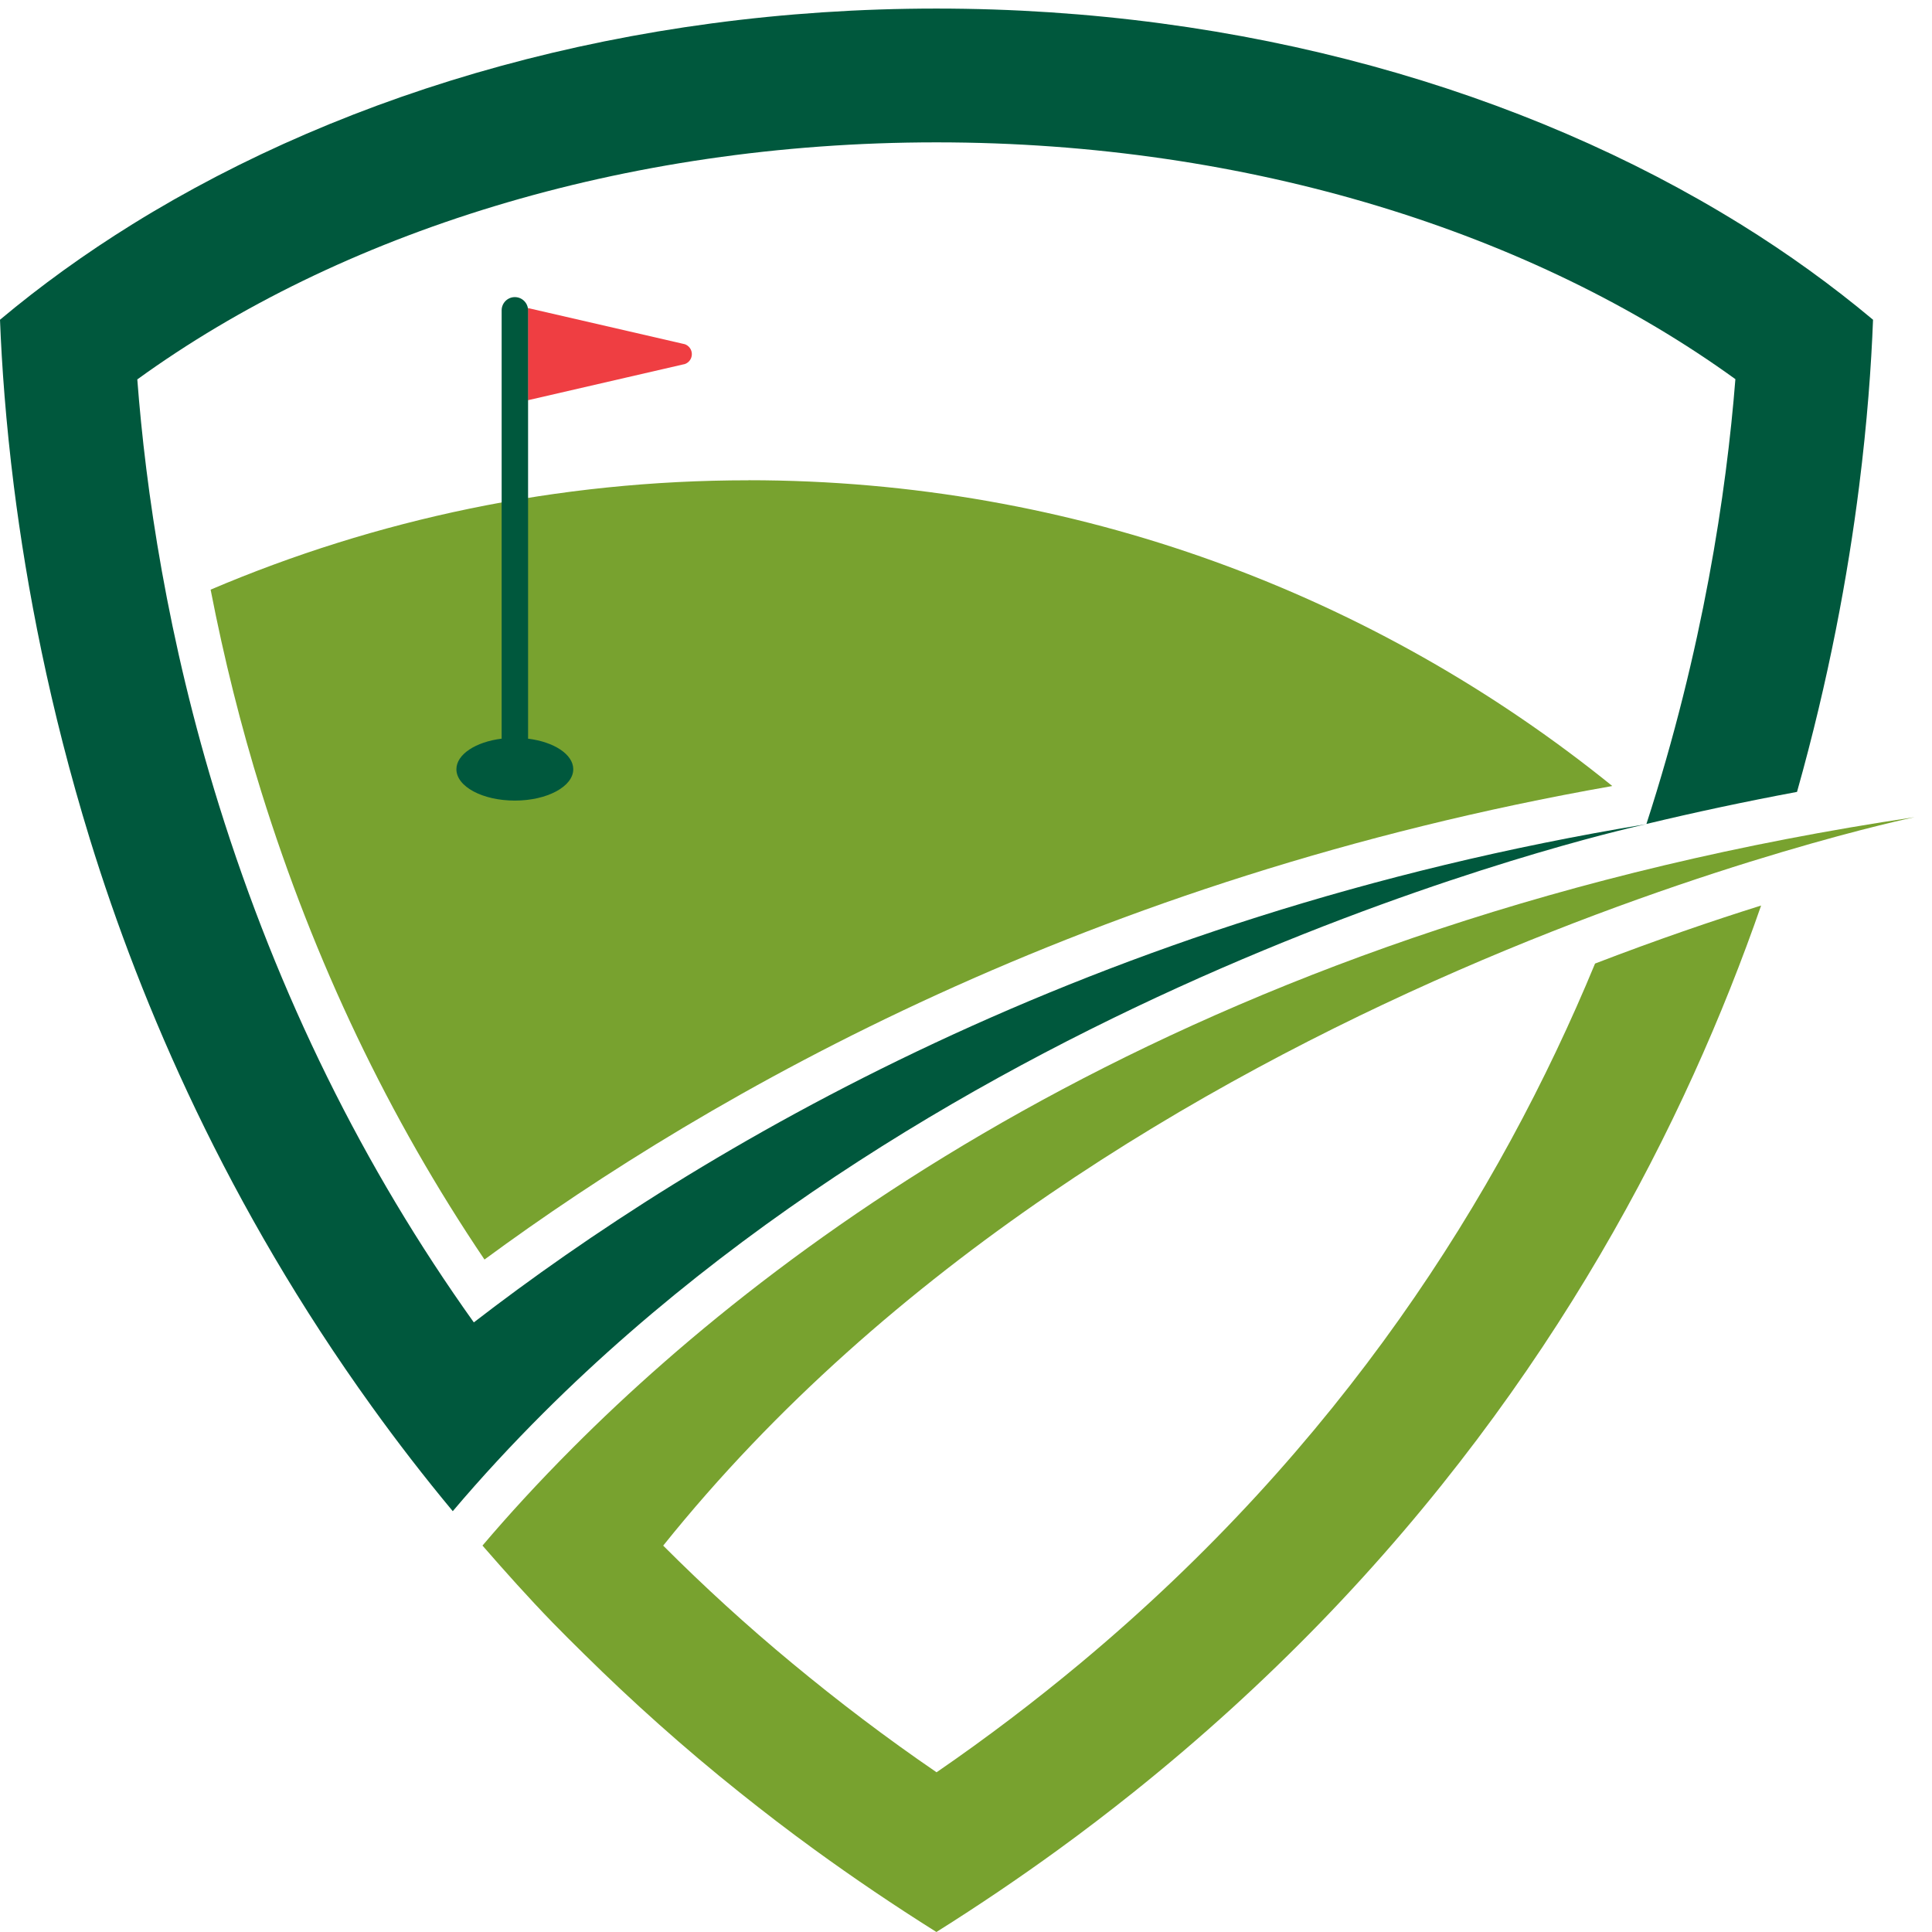
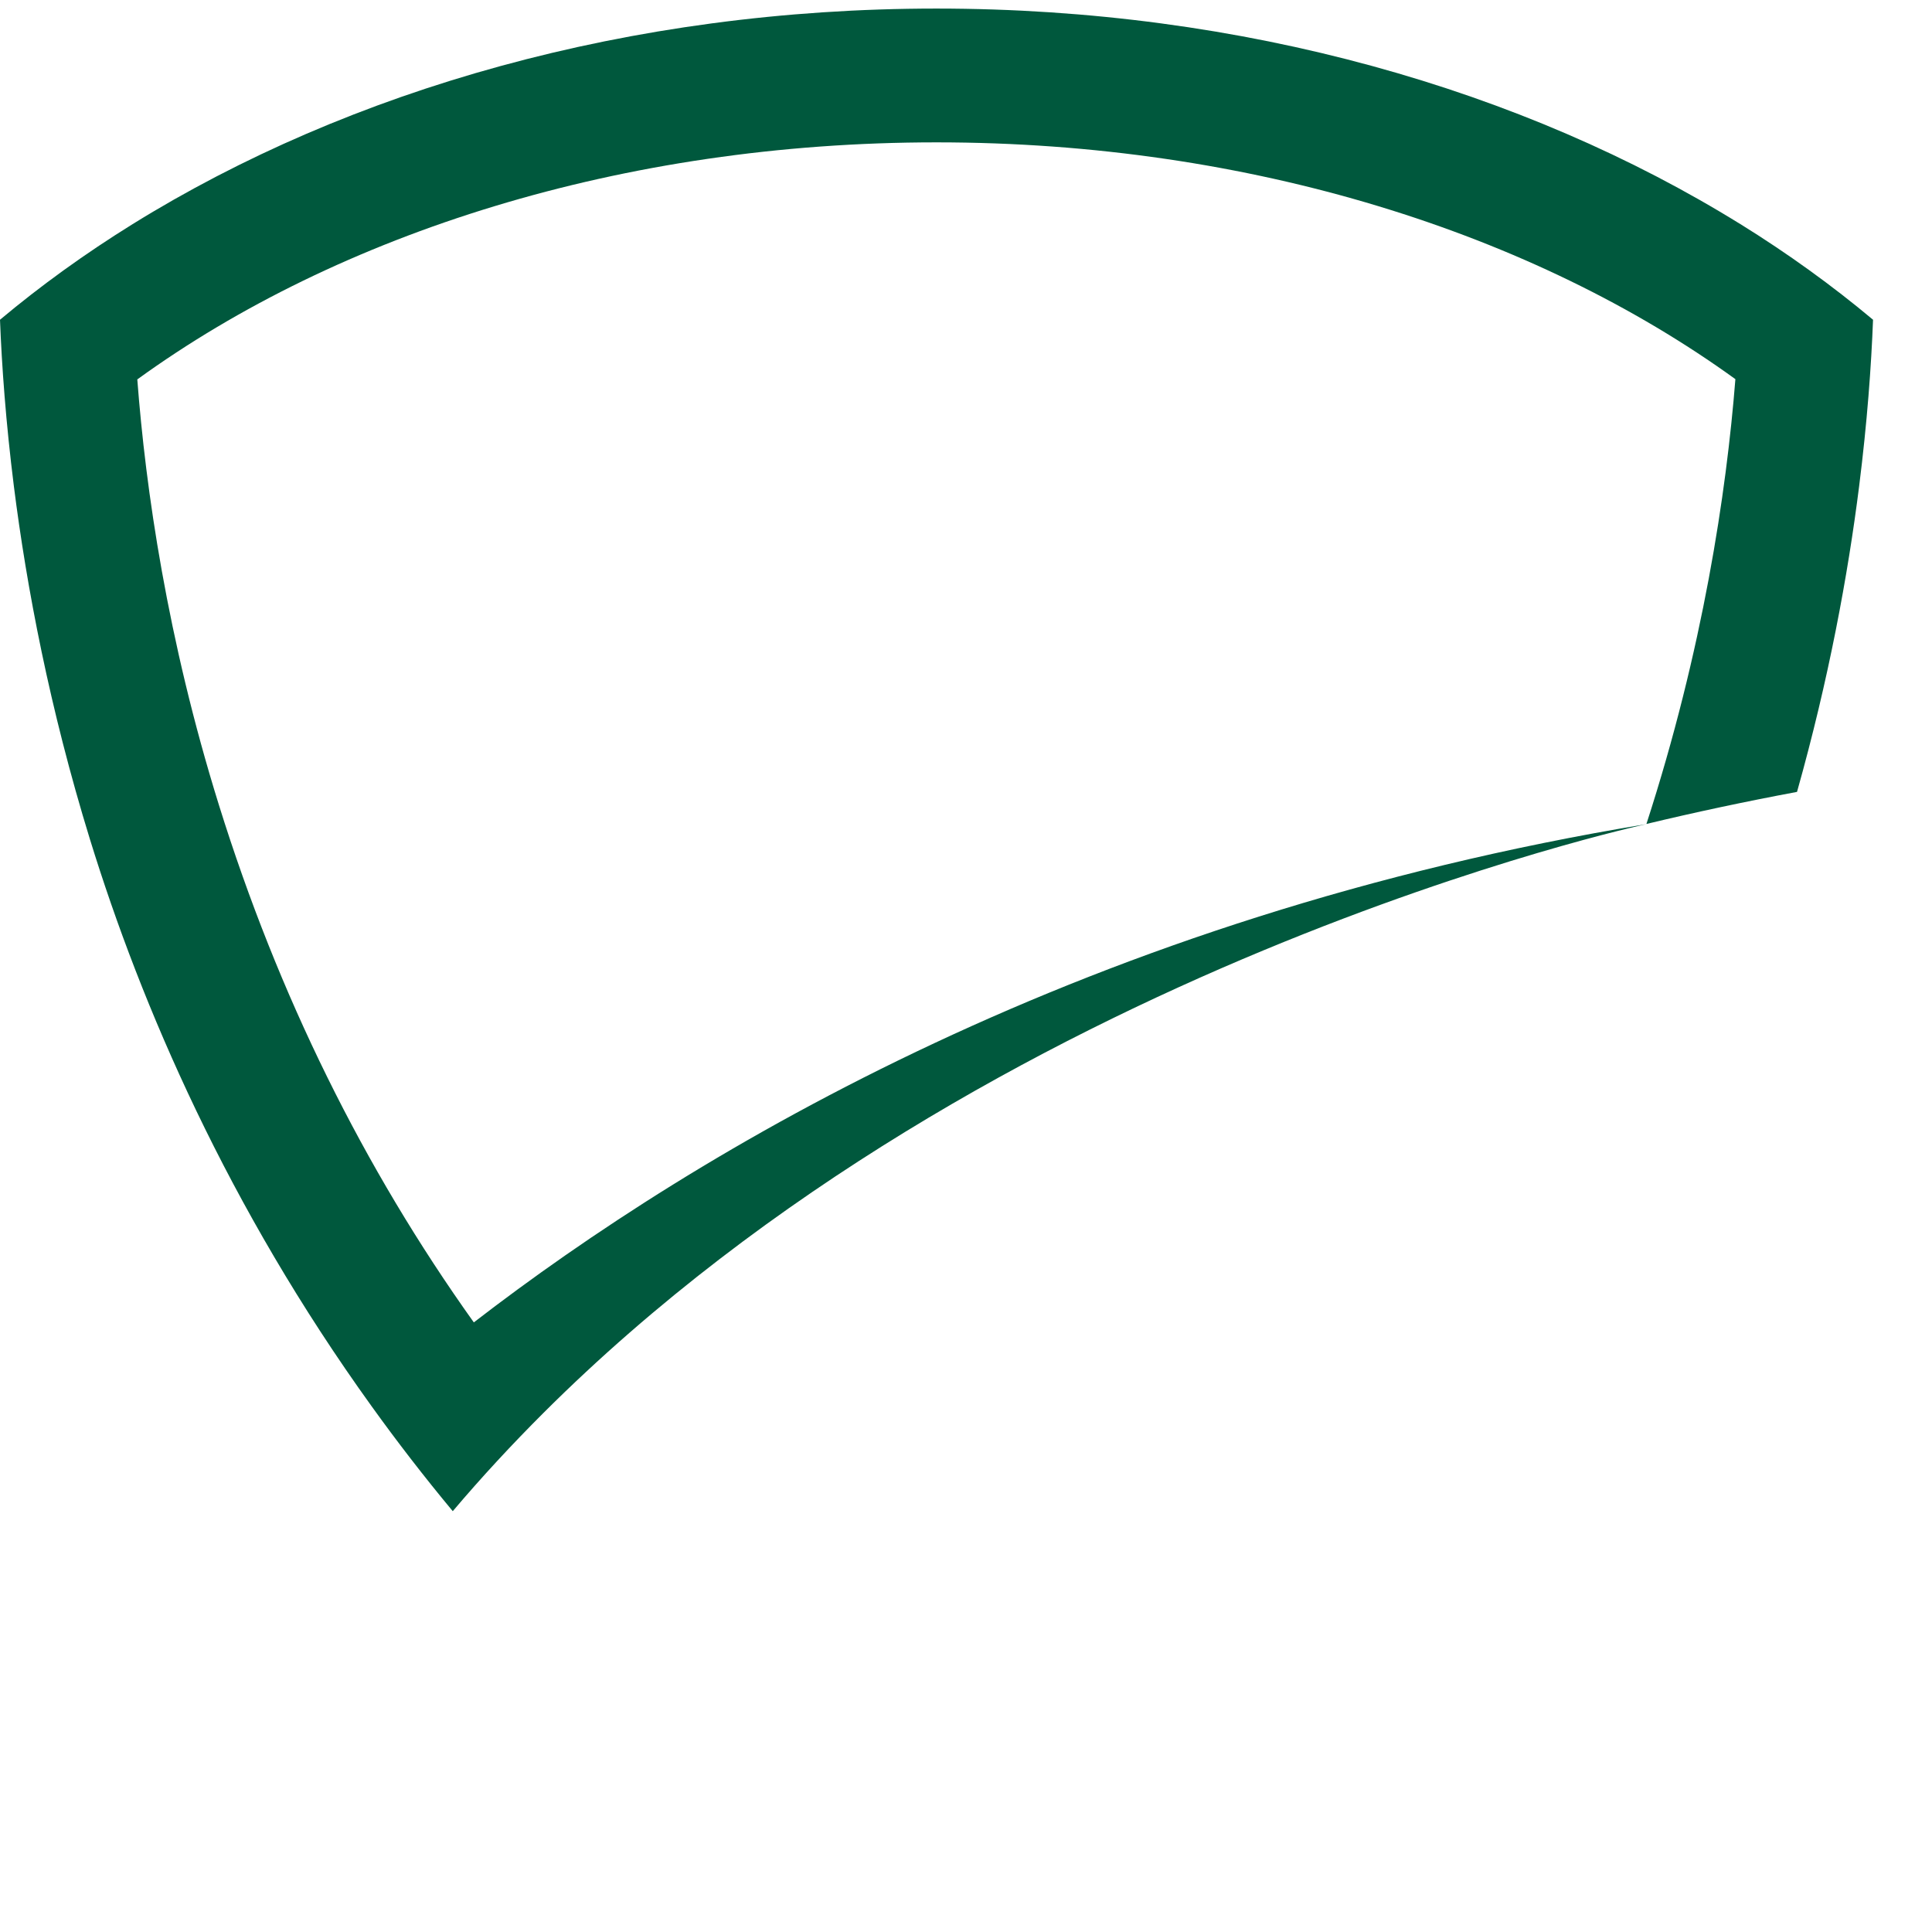
<svg xmlns="http://www.w3.org/2000/svg" width="60" height="60" viewBox="0 0 60 60" fill="none">
-   <path d="M21.27 10.69L21.195 10.673L19.501 10.282L16.396 9.567V12.429L19.501 11.713L21.197 11.322L21.27 11.306C21.396 11.26 21.486 11.141 21.486 10.998C21.486 10.855 21.396 10.737 21.27 10.69V10.69Z" fill="#EF3E42" />
-   <path d="M23.242 14.916C17.315 14.916 11.672 16.127 6.541 18.312C6.955 20.442 7.48 22.553 8.114 24.586C9.759 29.865 12.078 34.717 15.046 39.116C22.147 33.892 33.803 27.279 50.058 24.413C50.066 24.391 50.058 24.43 50.066 24.406C42.727 18.471 33.401 14.914 23.242 14.914V14.916Z" fill="#78A22F" />
-   <path d="M16.4 22.94V9.638C16.4 9.413 16.217 9.227 15.989 9.227C15.76 9.227 15.579 9.413 15.579 9.638V22.94C14.775 23.039 14.174 23.428 14.174 23.889C14.174 24.428 14.985 24.863 15.989 24.863C16.992 24.863 17.803 24.426 17.803 23.889C17.803 23.426 17.202 23.039 16.398 22.94H16.4Z" fill="#00583D" />
-   <path d="M33.538 51.666C32.147 52.824 30.669 53.952 29.086 55.04C27.524 53.972 26.038 52.842 24.618 51.666C23.205 50.498 21.868 49.274 20.596 48.001C34.6 30.537 59.459 25.378 59.459 25.378C37.643 28.633 24.605 38.126 17.794 44.956C16.701 46.051 15.766 47.078 14.984 47.999C15.682 48.802 16.398 49.602 17.166 50.395C17.482 50.721 17.811 51.044 18.138 51.367C19.625 52.835 21.228 54.275 22.977 55.671C23.726 56.27 24.499 56.863 25.3 57.445C26.502 58.318 27.761 59.171 29.081 60C30.402 59.171 31.663 58.316 32.865 57.443C33.666 56.861 34.439 56.269 35.188 55.671C37.321 53.966 39.251 52.198 41.002 50.395C48.248 42.921 52.359 34.84 54.693 28.122C53.207 28.588 51.464 29.183 49.536 29.924C46.553 37.137 41.634 44.922 33.538 51.666V51.666Z" fill="#78A22F" />
  <path d="M54.048 6.96C47.325 2.792 38.606 0.266 29.081 0.266C19.556 0.266 10.842 2.792 4.119 6.96C2.644 7.875 1.27 8.866 0 9.93C0.055 11.361 0.181 13.111 0.431 15.101C0.828 18.244 1.539 21.992 2.794 26.068C4.395 31.256 7.078 37.476 11.544 43.677C12.326 44.765 13.163 45.851 14.061 46.931C14.96 45.869 15.901 44.855 16.871 43.886C30.833 29.953 51.126 25.595 51.126 25.595C33.794 28.451 21.661 35.708 14.715 41.068C11.288 36.267 8.639 30.905 6.798 24.998C5.19 19.832 4.523 15.184 4.264 11.783C10.517 7.252 19.326 4.421 29.081 4.421C38.836 4.421 47.641 7.25 53.894 11.775C53.615 15.298 52.889 20.165 51.131 25.589C52.641 25.226 54.198 24.894 55.808 24.593C56.796 21.087 57.389 17.86 57.737 15.101C57.988 13.111 58.114 11.363 58.169 9.93C56.901 8.868 55.525 7.875 54.05 6.96H54.048Z" fill="#00583D" />
</svg>